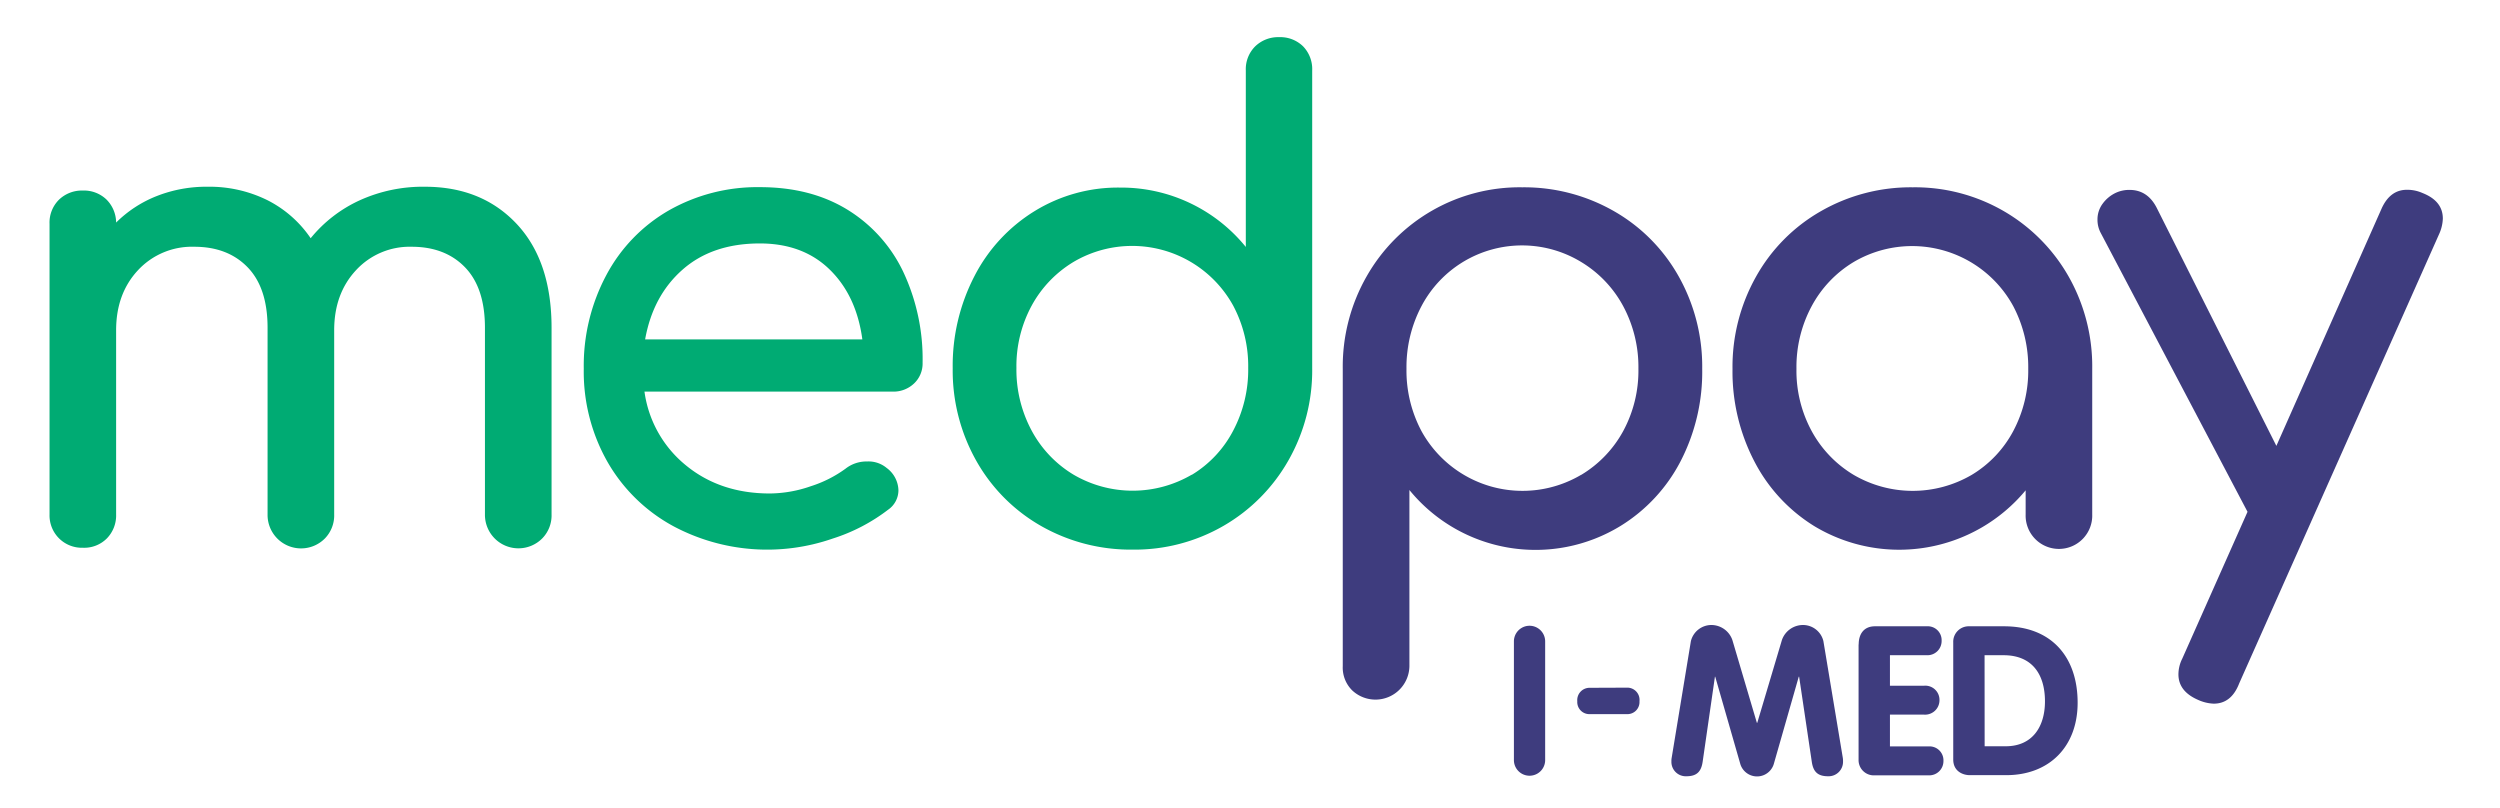
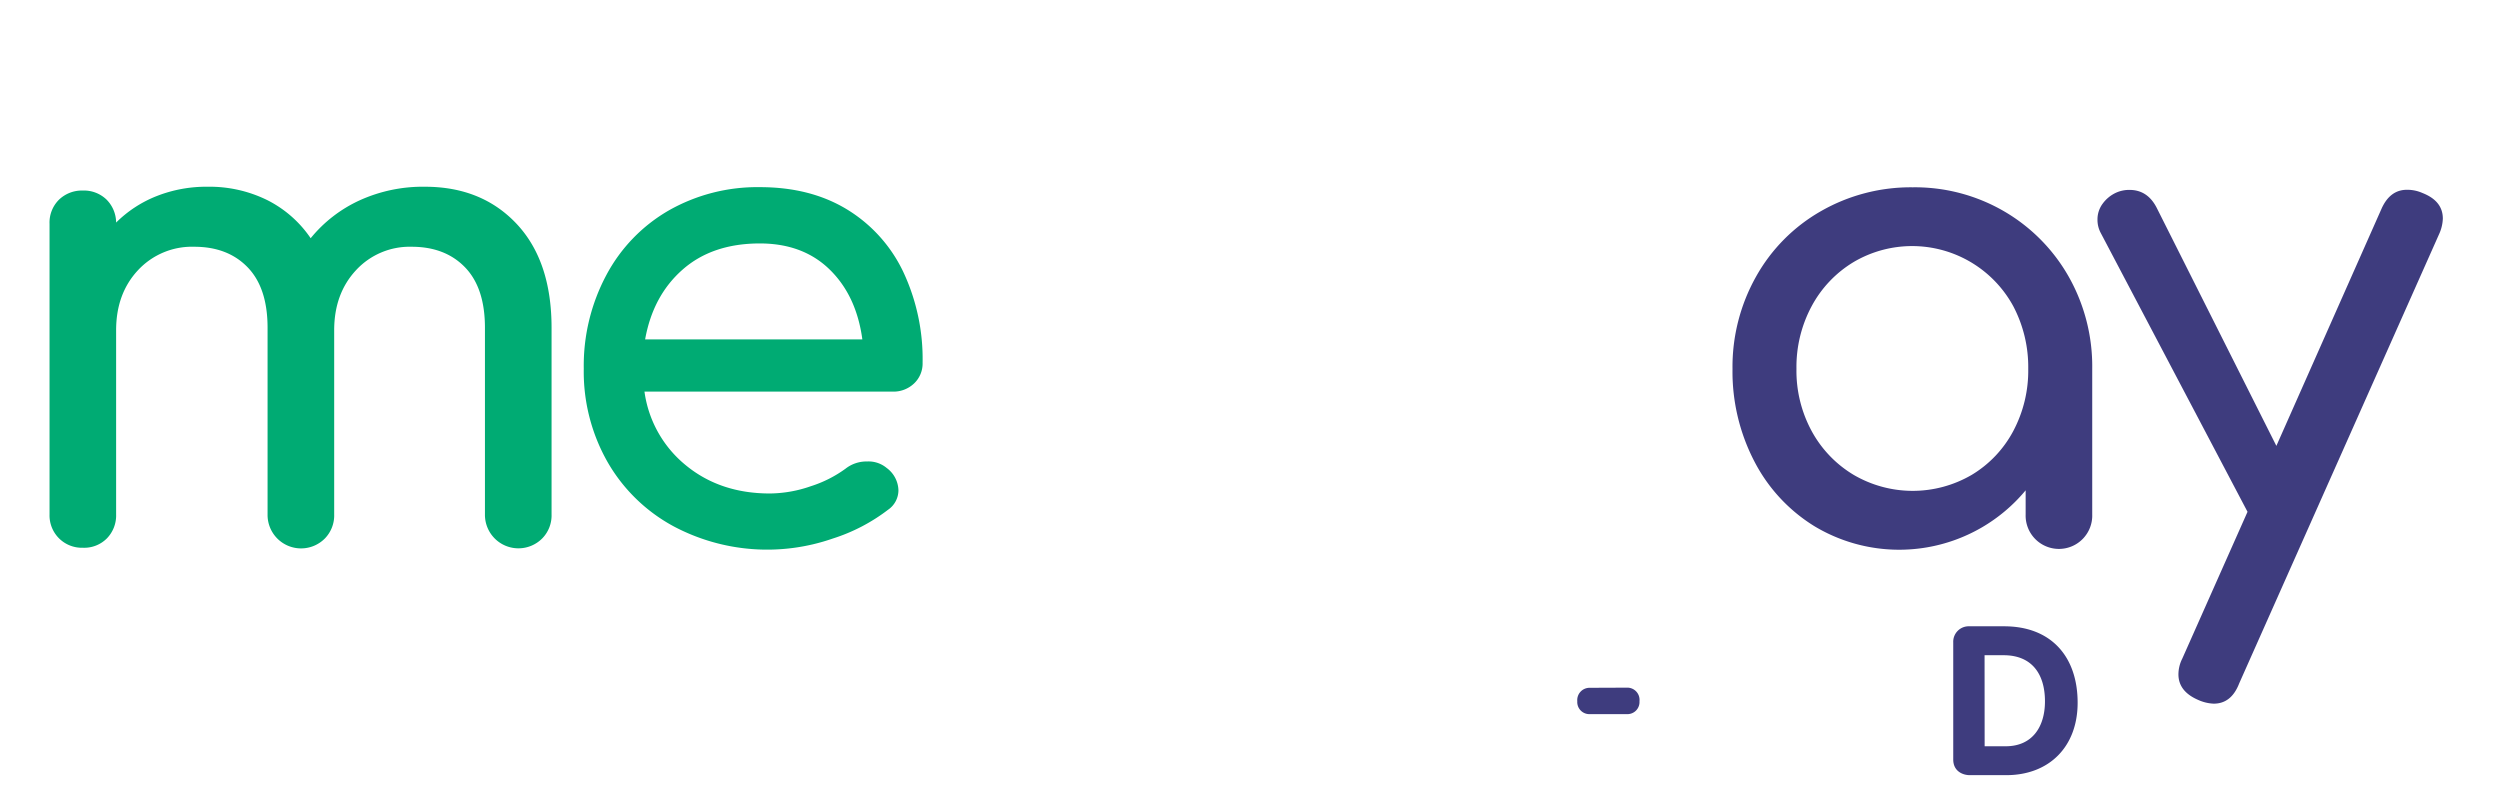
<svg xmlns="http://www.w3.org/2000/svg" id="Capa_1" data-name="Capa 1" viewBox="0 0 656 212">
  <defs>
    <style>.cls-1{fill:#00ab73;}.cls-2{fill:#3e3c7e;}</style>
  </defs>
  <title>logo_medpay</title>
  <path class="cls-1" d="M135.56,58.74q9.16,9.76,9.17,27.24v49a8.62,8.62,0,0,1-2.4,6.25A8.79,8.79,0,0,1,127.25,135V86q0-10.45-5.22-15.85t-14-5.4A19.14,19.14,0,0,0,93.42,70.9q-5.73,6.16-5.73,15.76V135a8.67,8.67,0,0,1-2.4,6.25A8.79,8.79,0,0,1,70.21,135V86q0-10.45-5.22-15.85t-14-5.4A19.33,19.33,0,0,0,36.21,70.9q-5.74,6.16-5.74,15.76V135a8.62,8.62,0,0,1-2.4,6.25,8.38,8.38,0,0,1-6.33,2.48A8.48,8.48,0,0,1,13,135V58.74a8.44,8.44,0,0,1,2.48-6.34A8.65,8.65,0,0,1,21.74,50a8.52,8.52,0,0,1,6.16,2.32,8.62,8.62,0,0,1,2.57,6.08,31.5,31.5,0,0,1,10.62-6.94A35.56,35.56,0,0,1,54.45,49a34.25,34.25,0,0,1,15.68,3.51,30.09,30.09,0,0,1,11.39,10,35.77,35.77,0,0,1,12.85-9.94A40.06,40.06,0,0,1,111.49,49Q126.4,49,135.56,58.74Z" />
  <path class="cls-1" d="M239.85,100.62a7.82,7.82,0,0,1-5.65,2.14H169.11A30.16,30.16,0,0,0,180,122.12q9,7.37,22,7.37a33.26,33.26,0,0,0,10.71-1.89,31.86,31.86,0,0,0,9.16-4.62,8.88,8.88,0,0,1,5.66-1.89,7.43,7.43,0,0,1,5.14,1.71,7.52,7.52,0,0,1,3.08,5.83,6.21,6.21,0,0,1-2.74,5.14,47.38,47.38,0,0,1-14.48,7.54,52.33,52.33,0,0,1-41.71-3.17,44.1,44.1,0,0,1-17.38-16.88,47.93,47.93,0,0,1-6.26-24.49,50.52,50.52,0,0,1,5.92-24.58,42.66,42.66,0,0,1,16.44-17,47,47,0,0,1,23.89-6.08q13.2,0,22.79,5.82a38.53,38.53,0,0,1,14.73,16.27,53.8,53.8,0,0,1,5.14,24A7.18,7.18,0,0,1,239.85,100.62ZM179.13,70.73q-7.8,6.85-9.85,18.33h57q-1.55-11.48-8.57-18.33t-18.33-6.85Q186.93,63.88,179.13,70.73Z" />
-   <path class="cls-1" d="M341.92,12.15a8.57,8.57,0,0,1,2.4,6.34V96.6a47.7,47.7,0,0,1-6.25,24.23,46,46,0,0,1-17,17.14,46.58,46.58,0,0,1-23.89,6.25A47.5,47.5,0,0,1,273.15,138a45.12,45.12,0,0,1-17-17.14,48.24,48.24,0,0,1-6.16-24.23,51.08,51.08,0,0,1,5.74-24.24,43.15,43.15,0,0,1,15.76-17,41.72,41.72,0,0,1,22.35-6.17,42.13,42.13,0,0,1,33.06,15.58V18.49a8.43,8.43,0,0,1,2.48-6.34,8.65,8.65,0,0,1,6.26-2.4A8.56,8.56,0,0,1,341.92,12.15ZM312.72,124.6A29.39,29.39,0,0,0,323.59,113a34.26,34.26,0,0,0,3.94-16.44,33.77,33.77,0,0,0-3.94-16.36,30.27,30.27,0,0,0-41.88-11.48,30.25,30.25,0,0,0-11,11.48,33.28,33.28,0,0,0-4,16.36,33.75,33.75,0,0,0,4,16.44,30,30,0,0,0,11,11.56,30.72,30.72,0,0,0,31,0Z" />
-   <path class="cls-2" d="M423.49,55.4a45.07,45.07,0,0,1,17,17.13,48.29,48.29,0,0,1,6.17,24.24A51.08,51.08,0,0,1,441,121a43.3,43.3,0,0,1-15.76,17,42.71,42.71,0,0,1-55.41-9.42v46.25a8.91,8.91,0,0,1-15,6.34,8.4,8.4,0,0,1-2.49-6.34V96.77a47.74,47.74,0,0,1,6.26-24.24,46.17,46.17,0,0,1,40.85-23.38A47.45,47.45,0,0,1,423.49,55.4Zm-8.57,69.2a30.24,30.24,0,0,0,11-11.47,33.3,33.3,0,0,0,4-16.36,33.81,33.81,0,0,0-4-16.45,30.21,30.21,0,0,0-11-11.56A29.83,29.83,0,0,0,373,80.32a34.32,34.32,0,0,0-3.94,16.45A33.8,33.8,0,0,0,373,113.13a30.25,30.25,0,0,0,41.88,11.47Z" />
  <path class="cls-2" d="M525.79,55.4a46.16,46.16,0,0,1,17,17.13A47.84,47.84,0,0,1,549,96.77V135a8.74,8.74,0,1,1-17.47,0v-6.34a43.13,43.13,0,0,1-55.42,9.42,43.3,43.3,0,0,1-15.76-17,51.08,51.08,0,0,1-5.74-24.24,48.29,48.29,0,0,1,6.17-24.24A45,45,0,0,1,477.83,55.4a47.39,47.39,0,0,1,24.06-6.25A46.52,46.52,0,0,1,525.79,55.4Zm-8.4,69.2a29.58,29.58,0,0,0,10.88-11.47,33.8,33.8,0,0,0,3.94-16.36,34.32,34.32,0,0,0-3.94-16.45,30.22,30.22,0,0,0-41.88-11.56,30.11,30.11,0,0,0-11,11.56,33.71,33.71,0,0,0-4,16.45,33.2,33.2,0,0,0,4,16.36,30.14,30.14,0,0,0,11,11.47,30.7,30.7,0,0,0,31,0Z" />
  <path class="cls-2" d="M641,57.37a10.71,10.71,0,0,1-1,4.11L587.56,179.33q-2.05,5.31-6.68,5.31a10.86,10.86,0,0,1-4.12-1c-3.42-1.49-5.14-3.72-5.14-6.69a9.19,9.19,0,0,1,1-4.11l17.13-38.54L551.24,61.14a7.32,7.32,0,0,1-.86-3.6,6.88,6.88,0,0,1,1.37-4.11,9,9,0,0,1,3.6-2.91,8.47,8.47,0,0,1,3.43-.69q4.79,0,7.19,4.8L597.32,117,624.9,54.8q2.22-5,6.68-5a9.86,9.86,0,0,1,4.11.86Q641,52.75,641,57.37Z" />
-   <path class="cls-2" d="M397.25,168.3a4.1,4.1,0,1,1,8.2,0v31.15a4.1,4.1,0,1,1-8.2,0Z" />
  <path class="cls-2" d="M427.08,180.44A3.21,3.21,0,0,1,430.2,184a3.17,3.17,0,0,1-3.12,3.39H417a3.17,3.17,0,0,1-3.12-3.39,3.23,3.23,0,0,1,3.12-3.52Z" />
-   <path class="cls-2" d="M443.69,168.23a5.55,5.55,0,0,1,5.39-4.23,5.86,5.86,0,0,1,5.49,3.93L461,189.66h.11l6.47-21.73a5.86,5.86,0,0,1,5.49-3.93,5.51,5.51,0,0,1,5.39,4.23l5.09,30.61a5.11,5.11,0,0,1,.06.92,3.79,3.79,0,0,1-3.93,3.93c-2.78,0-3.9-1.26-4.27-3.83l-3.32-22.31H472l-6.58,23a4.59,4.59,0,0,1-8.74,0l-6.61-23H450l-3.22,22.31c-.37,2.57-1.49,3.83-4.27,3.83a3.77,3.77,0,0,1-3.93-3.93,4.26,4.26,0,0,1,.07-.92Z" />
-   <path class="cls-2" d="M487.72,169.11c0-2.74,1.36-4.77,4.27-4.77h13.59a3.64,3.64,0,0,1,3.9,3.79,3.72,3.72,0,0,1-3.9,3.8h-9.66v8h9a3.72,3.72,0,0,1,4,3.79,3.78,3.78,0,0,1-4,3.8h-9v8.34h10.14a3.65,3.65,0,0,1,3.9,3.8,3.73,3.73,0,0,1-3.9,3.79H491.92a4,4,0,0,1-4.23-4.1V169.11Z" />
  <path class="cls-2" d="M512.53,168.57a4.06,4.06,0,0,1,4.24-4.23h9.12c12.27,0,19.28,7.89,19.28,20.06,0,11.53-7.45,19-18.74,19h-9.56c-1.8,0-4.34-1-4.34-4.1Zm8.24,27.25h5.52c7.09,0,10.31-5.22,10.31-11.79,0-7-3.29-12.1-10.85-12.1h-5Z" />
</svg>